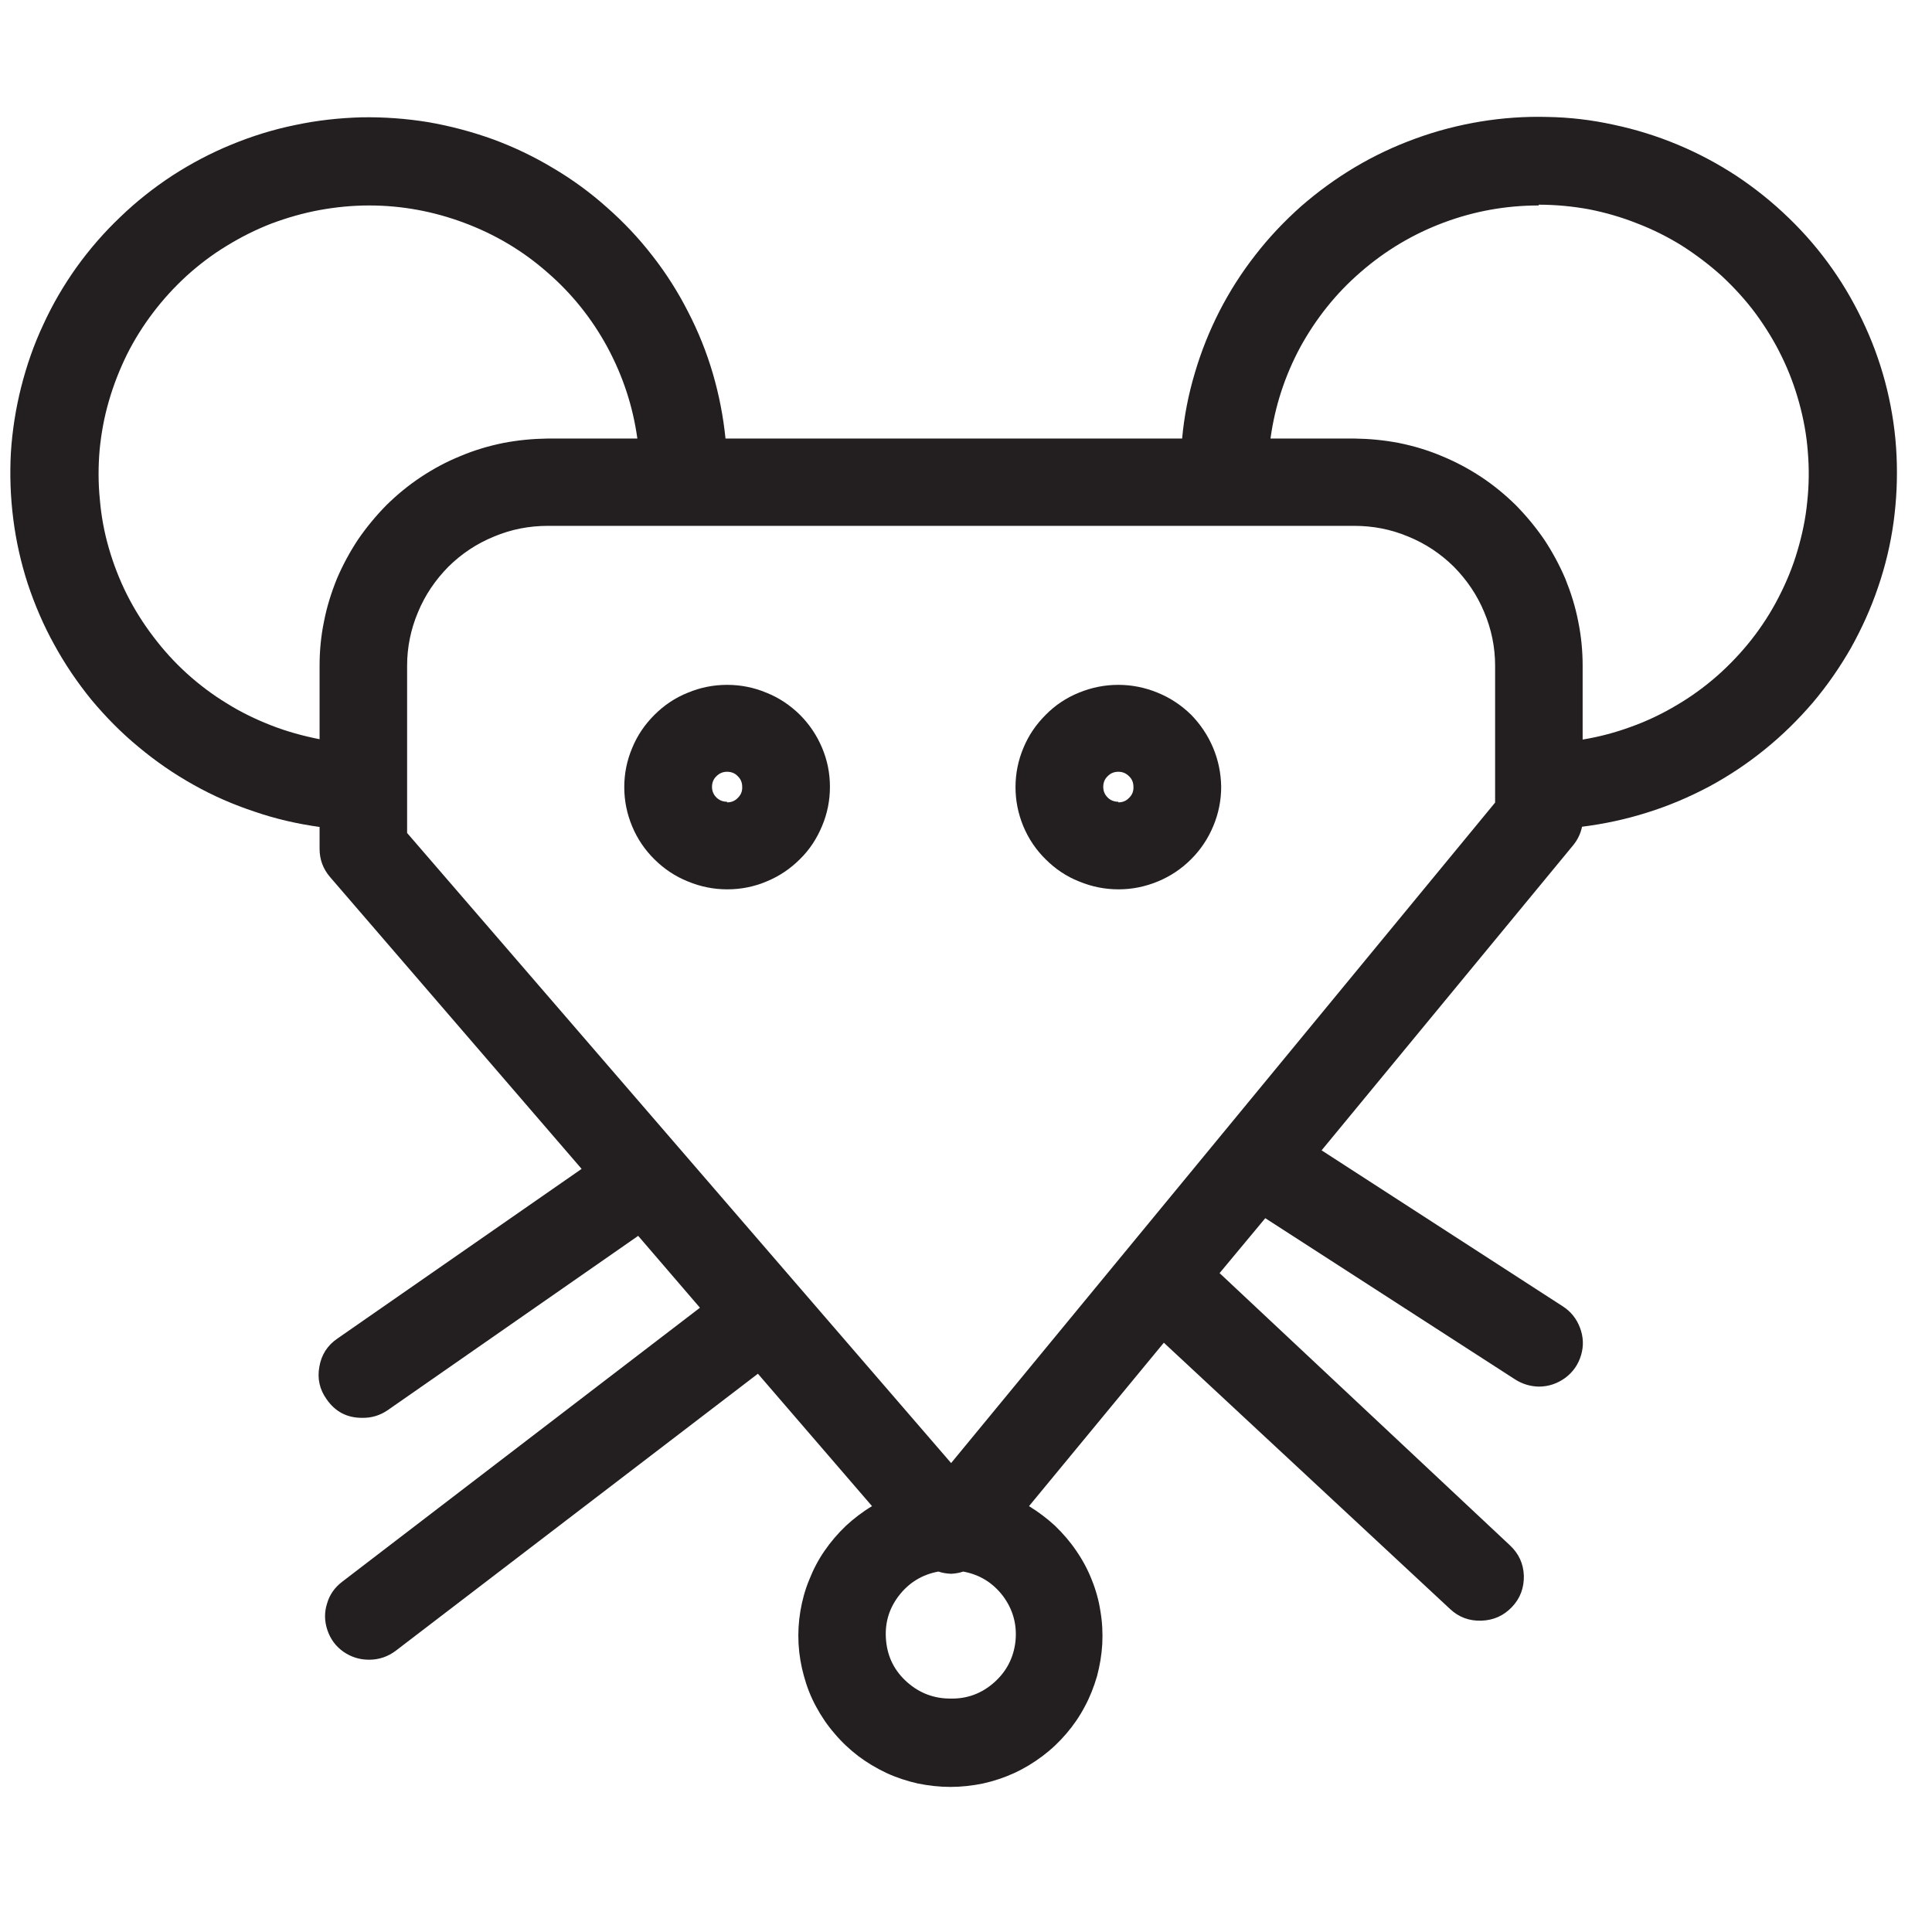
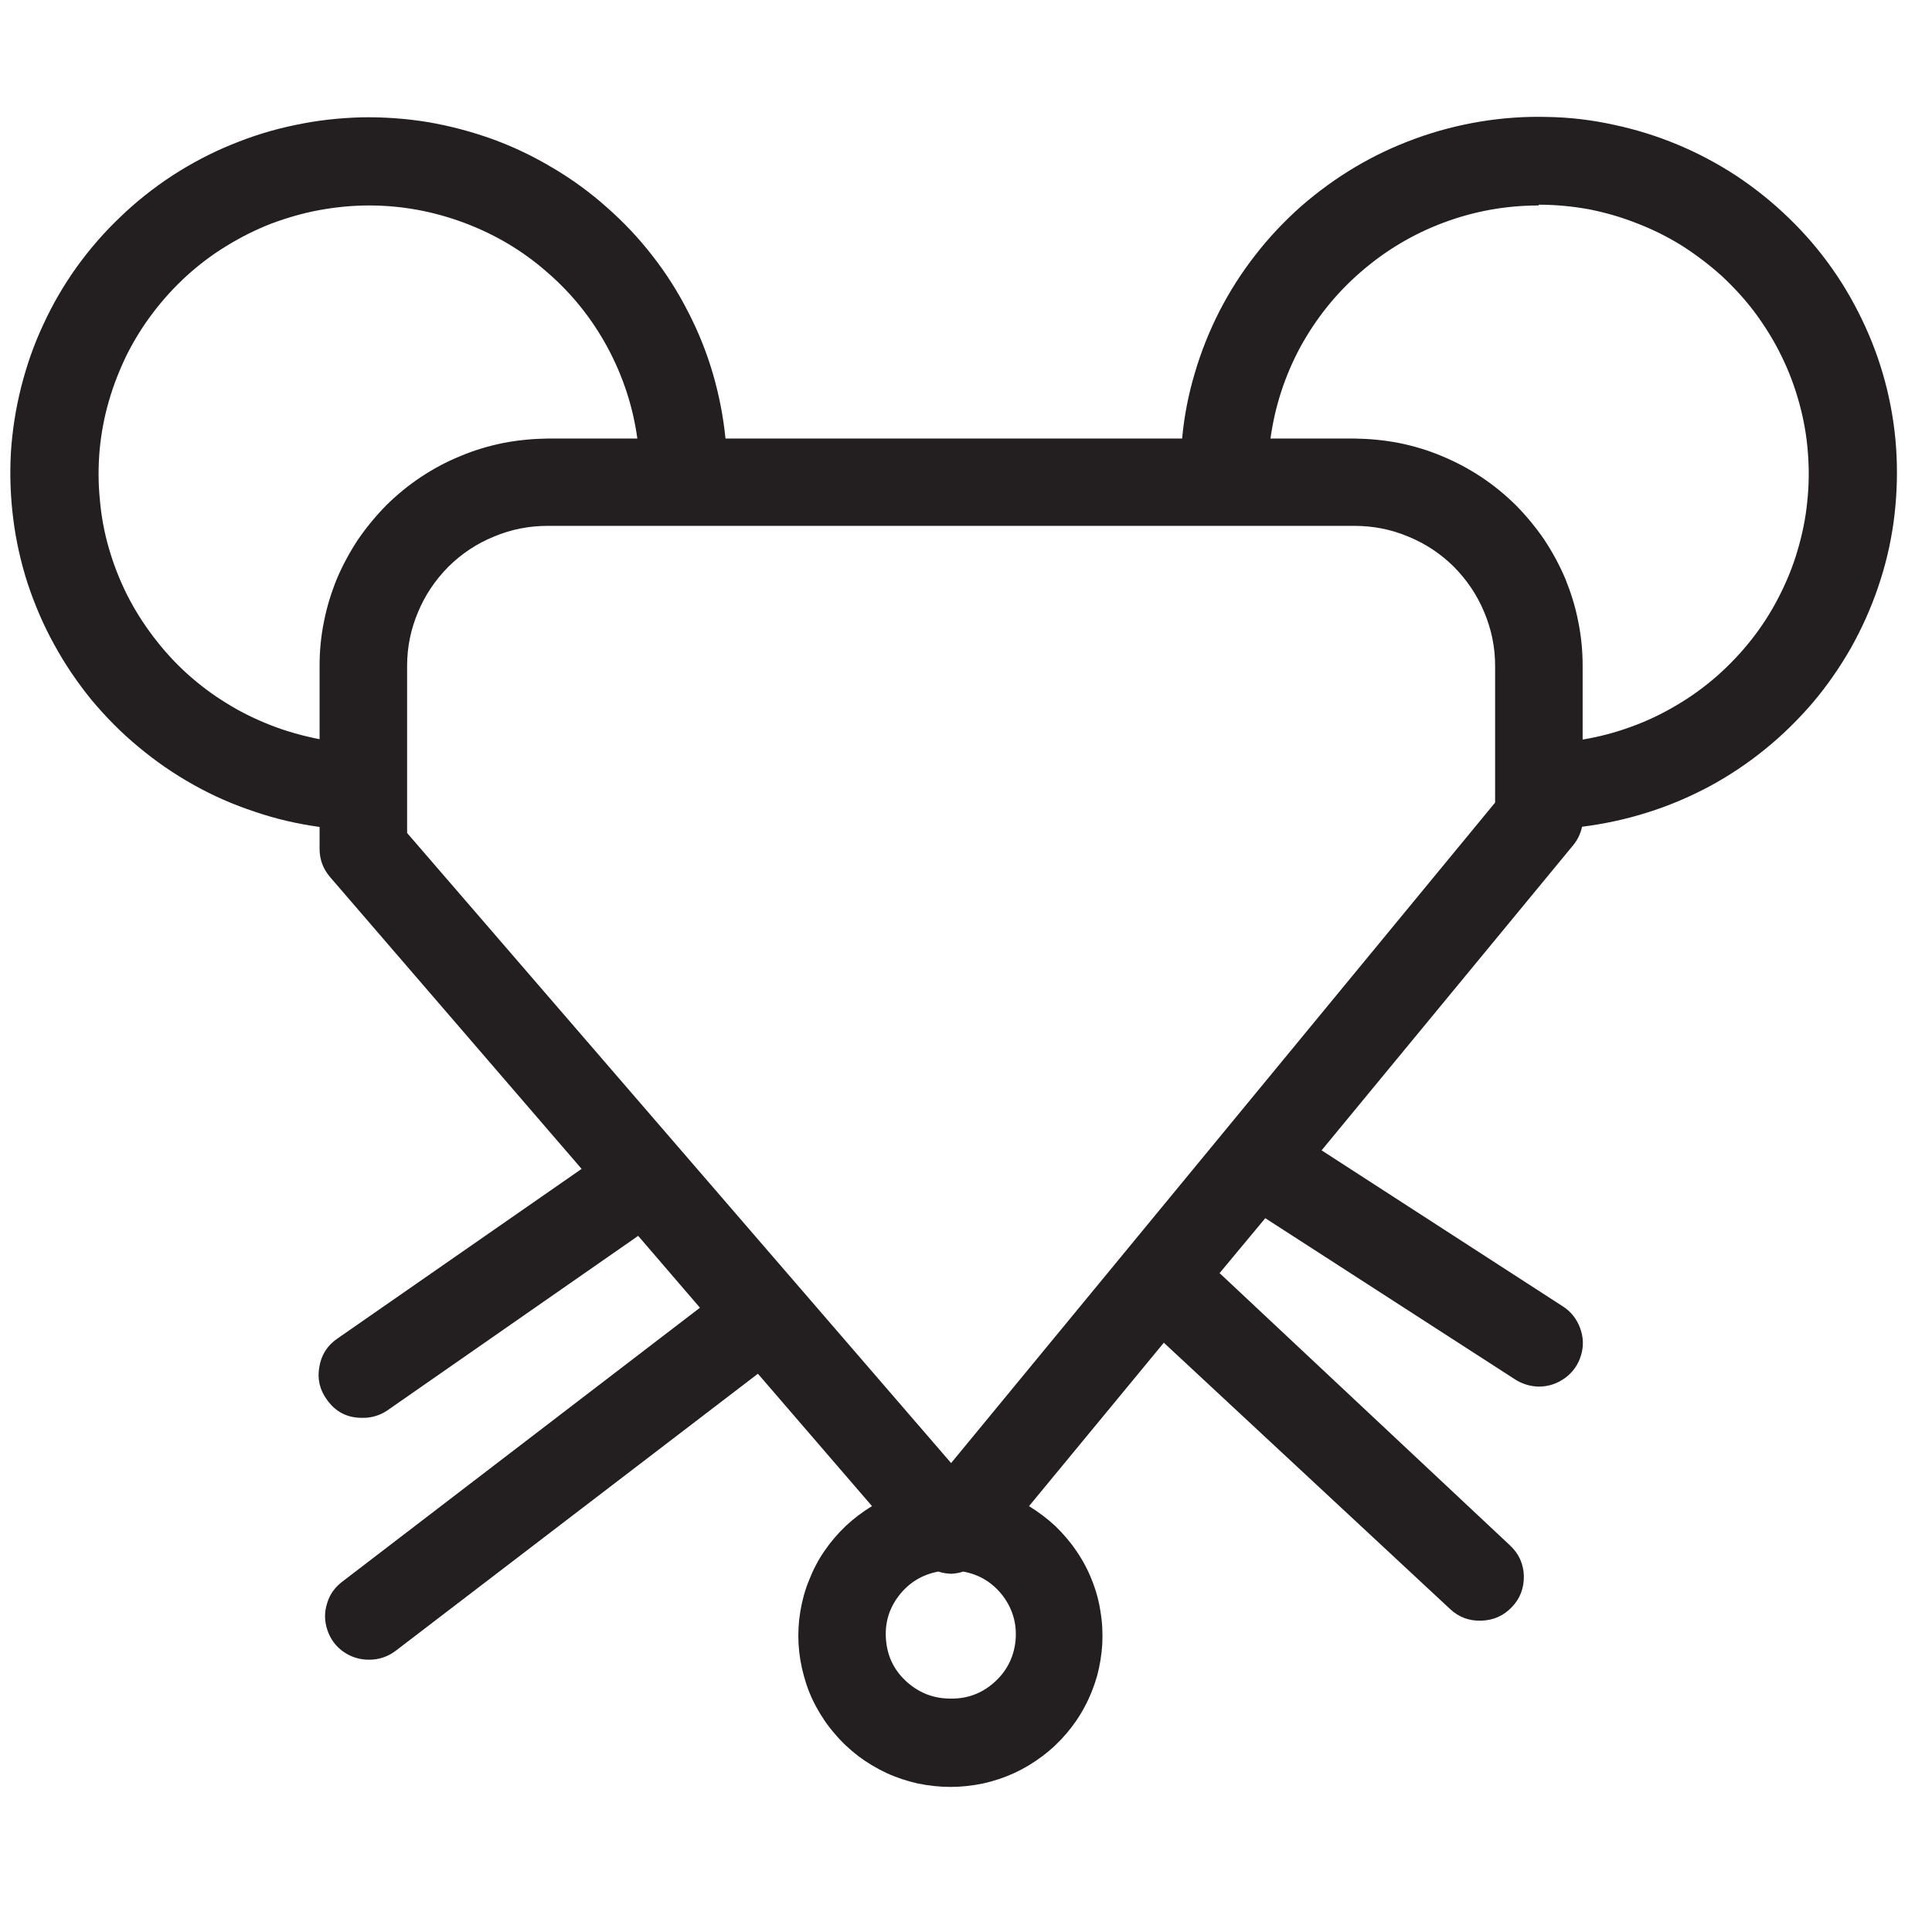
<svg xmlns="http://www.w3.org/2000/svg" version="1.2" preserveAspectRatio="xMidYMid meet" height="50" viewBox="0 0 37.5 37.5" zoomAndPan="magnify" width="50">
  <defs>
    <clipPath id="e5ef9e87ca">
      <path d="M 0 2.129 L 37 2.129 L 37 34.695 L 0 34.695 Z M 0 2.129" />
    </clipPath>
  </defs>
  <g id="b96b5b0dc7">
-     <path d="M 14.113 13.293 C 13.848 13.293 13.594 13.344 13.352 13.445 C 13.105 13.543 12.891 13.688 12.703 13.875 C 12.516 14.062 12.371 14.273 12.27 14.52 C 12.168 14.762 12.117 15.016 12.117 15.277 C 12.117 15.543 12.168 15.793 12.27 16.039 C 12.371 16.281 12.516 16.496 12.703 16.68 C 12.891 16.867 13.109 17.012 13.352 17.109 C 13.598 17.211 13.852 17.262 14.117 17.262 C 14.383 17.262 14.637 17.211 14.879 17.109 C 15.125 17.008 15.34 16.863 15.527 16.676 C 15.715 16.492 15.855 16.277 15.957 16.031 C 16.059 15.789 16.109 15.535 16.109 15.273 C 16.109 15.008 16.059 14.758 15.957 14.516 C 15.855 14.273 15.711 14.059 15.523 13.871 C 15.336 13.688 15.121 13.543 14.875 13.445 C 14.633 13.344 14.379 13.293 14.113 13.293 Z M 14.113 15.562 C 14.031 15.562 13.965 15.535 13.906 15.48 C 13.848 15.422 13.82 15.352 13.82 15.273 C 13.82 15.191 13.848 15.121 13.906 15.066 C 13.965 15.008 14.031 14.98 14.113 14.98 C 14.195 14.98 14.266 15.008 14.32 15.066 C 14.379 15.121 14.406 15.191 14.406 15.273 C 14.41 15.355 14.383 15.426 14.324 15.484 C 14.266 15.547 14.195 15.574 14.113 15.574 Z M 14.113 15.562" style="stroke:none;fill-rule:nonzero;fill:#231f20;fill-opacity:1;" />
-     <path d="M 21.707 13.293 C 21.441 13.293 21.188 13.344 20.941 13.445 C 20.699 13.543 20.48 13.688 20.297 13.875 C 20.109 14.062 19.965 14.273 19.863 14.52 C 19.762 14.762 19.711 15.016 19.711 15.277 C 19.711 15.543 19.762 15.793 19.863 16.039 C 19.965 16.281 20.109 16.496 20.297 16.68 C 20.484 16.867 20.699 17.012 20.945 17.109 C 21.191 17.211 21.445 17.262 21.711 17.262 C 21.973 17.262 22.227 17.211 22.473 17.109 C 22.719 17.008 22.934 16.863 23.121 16.676 C 23.305 16.492 23.449 16.277 23.551 16.031 C 23.652 15.789 23.703 15.535 23.703 15.273 C 23.699 15.008 23.648 14.758 23.547 14.516 C 23.445 14.273 23.301 14.059 23.117 13.871 C 22.93 13.688 22.711 13.543 22.469 13.445 C 22.223 13.344 21.969 13.293 21.707 13.293 Z M 21.707 15.562 C 21.625 15.562 21.555 15.535 21.5 15.48 C 21.441 15.422 21.414 15.352 21.414 15.273 C 21.414 15.191 21.441 15.121 21.5 15.066 C 21.555 15.008 21.625 14.98 21.707 14.98 C 21.789 14.98 21.855 15.008 21.914 15.066 C 21.973 15.121 22 15.191 22 15.273 C 22.004 15.355 21.977 15.426 21.918 15.484 C 21.859 15.547 21.789 15.574 21.707 15.574 Z M 21.707 15.562" style="stroke:none;fill-rule:nonzero;fill:#231f20;fill-opacity:1;" />
    <g clip-path="url(#e5ef9e87ca)" clip-rule="nonzero">
      <path d="M 6.203 16.051 L 6.203 16.473 C 6.203 16.684 6.27 16.863 6.406 17.023 L 11.289 22.688 L 6.551 25.98 C 6.355 26.113 6.238 26.297 6.199 26.527 C 6.156 26.758 6.203 26.969 6.34 27.16 C 6.508 27.402 6.738 27.523 7.035 27.52 C 7.211 27.523 7.375 27.473 7.52 27.375 L 12.387 23.988 L 13.586 25.383 L 6.645 30.699 C 6.5 30.809 6.398 30.949 6.348 31.125 C 6.293 31.297 6.297 31.469 6.355 31.641 C 6.414 31.816 6.516 31.953 6.664 32.059 C 6.816 32.164 6.98 32.215 7.164 32.215 C 7.355 32.215 7.531 32.156 7.684 32.039 L 14.711 26.664 L 16.926 29.234 C 16.742 29.344 16.574 29.473 16.418 29.617 C 16.262 29.766 16.125 29.926 16.004 30.102 C 15.883 30.277 15.785 30.465 15.707 30.664 C 15.625 30.859 15.57 31.066 15.535 31.273 C 15.5 31.484 15.488 31.695 15.5 31.91 C 15.512 32.121 15.547 32.328 15.605 32.535 C 15.66 32.738 15.738 32.938 15.84 33.125 C 15.941 33.312 16.059 33.488 16.199 33.648 C 16.336 33.812 16.492 33.957 16.66 34.086 C 16.832 34.215 17.016 34.324 17.207 34.414 C 17.402 34.504 17.605 34.57 17.812 34.617 C 18.023 34.66 18.234 34.684 18.449 34.684 C 18.66 34.684 18.875 34.66 19.082 34.617 C 19.293 34.57 19.492 34.504 19.688 34.414 C 19.883 34.324 20.062 34.215 20.234 34.086 C 20.406 33.957 20.559 33.812 20.699 33.648 C 20.836 33.488 20.957 33.312 21.055 33.125 C 21.156 32.938 21.234 32.738 21.293 32.535 C 21.348 32.328 21.383 32.121 21.395 31.91 C 21.406 31.695 21.395 31.484 21.359 31.273 C 21.328 31.066 21.27 30.859 21.191 30.664 C 21.113 30.465 21.012 30.277 20.891 30.102 C 20.773 29.926 20.633 29.766 20.48 29.617 C 20.324 29.473 20.152 29.344 19.973 29.234 L 22.59 26.062 L 28.145 31.23 C 28.316 31.391 28.52 31.465 28.754 31.457 C 28.988 31.449 29.184 31.363 29.348 31.191 C 29.508 31.023 29.582 30.82 29.578 30.586 C 29.57 30.352 29.48 30.156 29.309 29.996 L 23.672 24.711 L 24.559 23.645 L 29.406 26.773 C 29.547 26.863 29.699 26.91 29.867 26.914 C 30.059 26.914 30.227 26.855 30.379 26.746 C 30.531 26.633 30.633 26.488 30.688 26.305 C 30.742 26.125 30.734 25.949 30.668 25.773 C 30.602 25.598 30.492 25.457 30.332 25.355 L 25.652 22.328 L 30.535 16.406 C 30.621 16.301 30.68 16.18 30.707 16.047 C 31.141 15.992 31.562 15.902 31.977 15.77 C 32.391 15.641 32.793 15.469 33.176 15.266 C 33.559 15.059 33.918 14.82 34.254 14.547 C 34.594 14.273 34.902 13.969 35.184 13.641 C 35.465 13.309 35.711 12.953 35.926 12.578 C 36.137 12.199 36.316 11.805 36.453 11.398 C 36.594 10.988 36.695 10.566 36.754 10.137 C 36.812 9.711 36.832 9.277 36.812 8.848 C 36.793 8.414 36.73 7.988 36.629 7.566 C 36.527 7.145 36.387 6.738 36.207 6.344 C 36.027 5.949 35.816 5.574 35.566 5.219 C 35.316 4.863 35.035 4.535 34.723 4.234 C 34.41 3.93 34.074 3.66 33.711 3.418 C 33.348 3.18 32.969 2.977 32.566 2.809 C 32.164 2.641 31.75 2.512 31.324 2.422 C 30.898 2.328 30.469 2.277 30.035 2.27 C 29.598 2.258 29.168 2.289 28.738 2.359 C 28.309 2.43 27.887 2.539 27.48 2.688 C 27.07 2.836 26.68 3.02 26.305 3.242 C 25.93 3.465 25.582 3.719 25.254 4.004 C 24.93 4.293 24.633 4.605 24.367 4.949 C 24.098 5.293 23.867 5.656 23.668 6.043 C 23.473 6.426 23.312 6.828 23.191 7.242 C 23.066 7.66 22.984 8.082 22.945 8.512 L 14.082 8.512 C 14.039 8.086 13.957 7.664 13.836 7.25 C 13.715 6.836 13.555 6.438 13.355 6.051 C 13.16 5.668 12.93 5.305 12.664 4.965 C 12.398 4.621 12.102 4.309 11.777 4.023 C 11.453 3.734 11.105 3.48 10.734 3.262 C 10.363 3.039 9.973 2.852 9.566 2.703 C 9.156 2.555 8.738 2.445 8.312 2.371 C 7.883 2.301 7.453 2.27 7.02 2.277 C 6.586 2.289 6.156 2.336 5.734 2.426 C 5.309 2.512 4.895 2.641 4.496 2.805 C 4.094 2.969 3.711 3.172 3.348 3.406 C 2.984 3.645 2.648 3.91 2.336 4.211 C 2.023 4.508 1.742 4.832 1.488 5.184 C 1.238 5.535 1.02 5.906 0.84 6.301 C 0.656 6.691 0.516 7.098 0.41 7.516 C 0.305 7.934 0.238 8.359 0.211 8.789 C 0.188 9.219 0.203 9.648 0.258 10.078 C 0.312 10.504 0.406 10.922 0.539 11.332 C 0.676 11.742 0.844 12.137 1.055 12.516 C 1.262 12.895 1.504 13.25 1.777 13.586 C 2.055 13.918 2.355 14.223 2.691 14.5 C 3.023 14.777 3.379 15.023 3.758 15.234 C 4.133 15.445 4.527 15.617 4.941 15.754 C 5.352 15.895 5.773 15.992 6.203 16.051 Z M 18.461 32.969 C 18.137 32.973 17.852 32.867 17.609 32.652 C 17.367 32.438 17.23 32.172 17.199 31.848 C 17.168 31.527 17.246 31.238 17.441 30.98 C 17.637 30.723 17.895 30.562 18.215 30.504 C 18.293 30.531 18.375 30.543 18.461 30.547 C 18.543 30.543 18.617 30.531 18.695 30.504 C 19.016 30.562 19.273 30.723 19.469 30.98 C 19.66 31.238 19.742 31.527 19.711 31.852 C 19.676 32.172 19.539 32.441 19.297 32.656 C 19.055 32.871 18.77 32.977 18.445 32.969 Z M 29.02 15.578 L 18.461 28.398 L 7.902 16.168 L 7.902 12.922 C 7.902 12.562 7.973 12.215 8.113 11.883 C 8.25 11.551 8.449 11.258 8.703 11 C 8.961 10.746 9.254 10.551 9.59 10.414 C 9.926 10.273 10.273 10.207 10.633 10.207 L 26.289 10.207 C 26.648 10.207 26.996 10.273 27.332 10.414 C 27.668 10.551 27.961 10.746 28.219 11 C 28.473 11.258 28.672 11.551 28.809 11.883 C 28.949 12.215 29.02 12.562 29.02 12.922 L 29.02 15.59 Z M 29.867 3.973 C 30.195 3.973 30.52 4.004 30.84 4.062 C 31.16 4.125 31.473 4.215 31.777 4.336 C 32.082 4.453 32.371 4.598 32.648 4.77 C 32.922 4.945 33.18 5.141 33.422 5.359 C 33.66 5.582 33.879 5.82 34.074 6.082 C 34.266 6.344 34.438 6.621 34.578 6.91 C 34.723 7.203 34.836 7.508 34.922 7.82 C 35.008 8.133 35.066 8.449 35.09 8.773 C 35.117 9.098 35.113 9.422 35.078 9.742 C 35.047 10.066 34.98 10.383 34.887 10.695 C 34.797 11.004 34.672 11.305 34.523 11.594 C 34.375 11.883 34.199 12.156 34 12.41 C 33.797 12.668 33.574 12.902 33.332 13.117 C 33.086 13.332 32.824 13.523 32.543 13.688 C 32.262 13.855 31.969 13.996 31.664 14.105 C 31.355 14.219 31.043 14.301 30.719 14.355 L 30.719 12.922 C 30.719 12.633 30.691 12.344 30.633 12.062 C 30.578 11.777 30.492 11.504 30.383 11.234 C 30.27 10.969 30.133 10.715 29.973 10.473 C 29.809 10.234 29.625 10.012 29.422 9.805 C 29.215 9.602 28.992 9.418 28.75 9.258 C 28.508 9.098 28.25 8.961 27.984 8.852 C 27.715 8.738 27.438 8.656 27.152 8.598 C 26.867 8.543 26.578 8.516 26.289 8.512 L 24.66 8.512 C 24.746 7.887 24.938 7.297 25.238 6.738 C 25.543 6.184 25.93 5.695 26.41 5.281 C 26.891 4.863 27.426 4.543 28.023 4.32 C 28.617 4.098 29.234 3.988 29.867 3.988 Z M 7.164 3.988 C 7.797 3.988 8.414 4.102 9.008 4.324 C 9.605 4.547 10.141 4.863 10.617 5.281 C 11.098 5.695 11.488 6.184 11.789 6.738 C 12.09 7.297 12.285 7.887 12.371 8.512 L 10.633 8.512 C 10.344 8.516 10.055 8.543 9.77 8.598 C 9.484 8.656 9.207 8.738 8.938 8.852 C 8.668 8.961 8.414 9.098 8.172 9.258 C 7.93 9.418 7.707 9.602 7.5 9.805 C 7.297 10.012 7.113 10.234 6.949 10.473 C 6.789 10.715 6.652 10.969 6.539 11.234 C 6.43 11.504 6.344 11.777 6.289 12.062 C 6.23 12.344 6.203 12.633 6.203 12.922 L 6.203 14.348 C 5.883 14.285 5.57 14.199 5.27 14.082 C 4.969 13.965 4.676 13.824 4.402 13.652 C 4.125 13.484 3.867 13.289 3.629 13.074 C 3.387 12.855 3.172 12.617 2.977 12.359 C 2.781 12.102 2.609 11.828 2.465 11.543 C 2.32 11.254 2.203 10.953 2.113 10.641 C 2.023 10.332 1.965 10.016 1.938 9.695 C 1.906 9.375 1.906 9.051 1.934 8.73 C 1.965 8.41 2.023 8.094 2.113 7.785 C 2.203 7.473 2.32 7.176 2.461 6.887 C 2.605 6.598 2.777 6.324 2.973 6.066 C 3.168 5.809 3.387 5.57 3.625 5.352 C 3.863 5.137 4.121 4.941 4.398 4.773 C 4.676 4.602 4.965 4.457 5.266 4.34 C 5.57 4.227 5.879 4.137 6.199 4.078 C 6.516 4.02 6.84 3.988 7.164 3.988 Z M 7.164 3.988" style="stroke:none;fill-rule:nonzero;fill:#231f20;fill-opacity:1;" />
    </g>
  </g>
</svg>